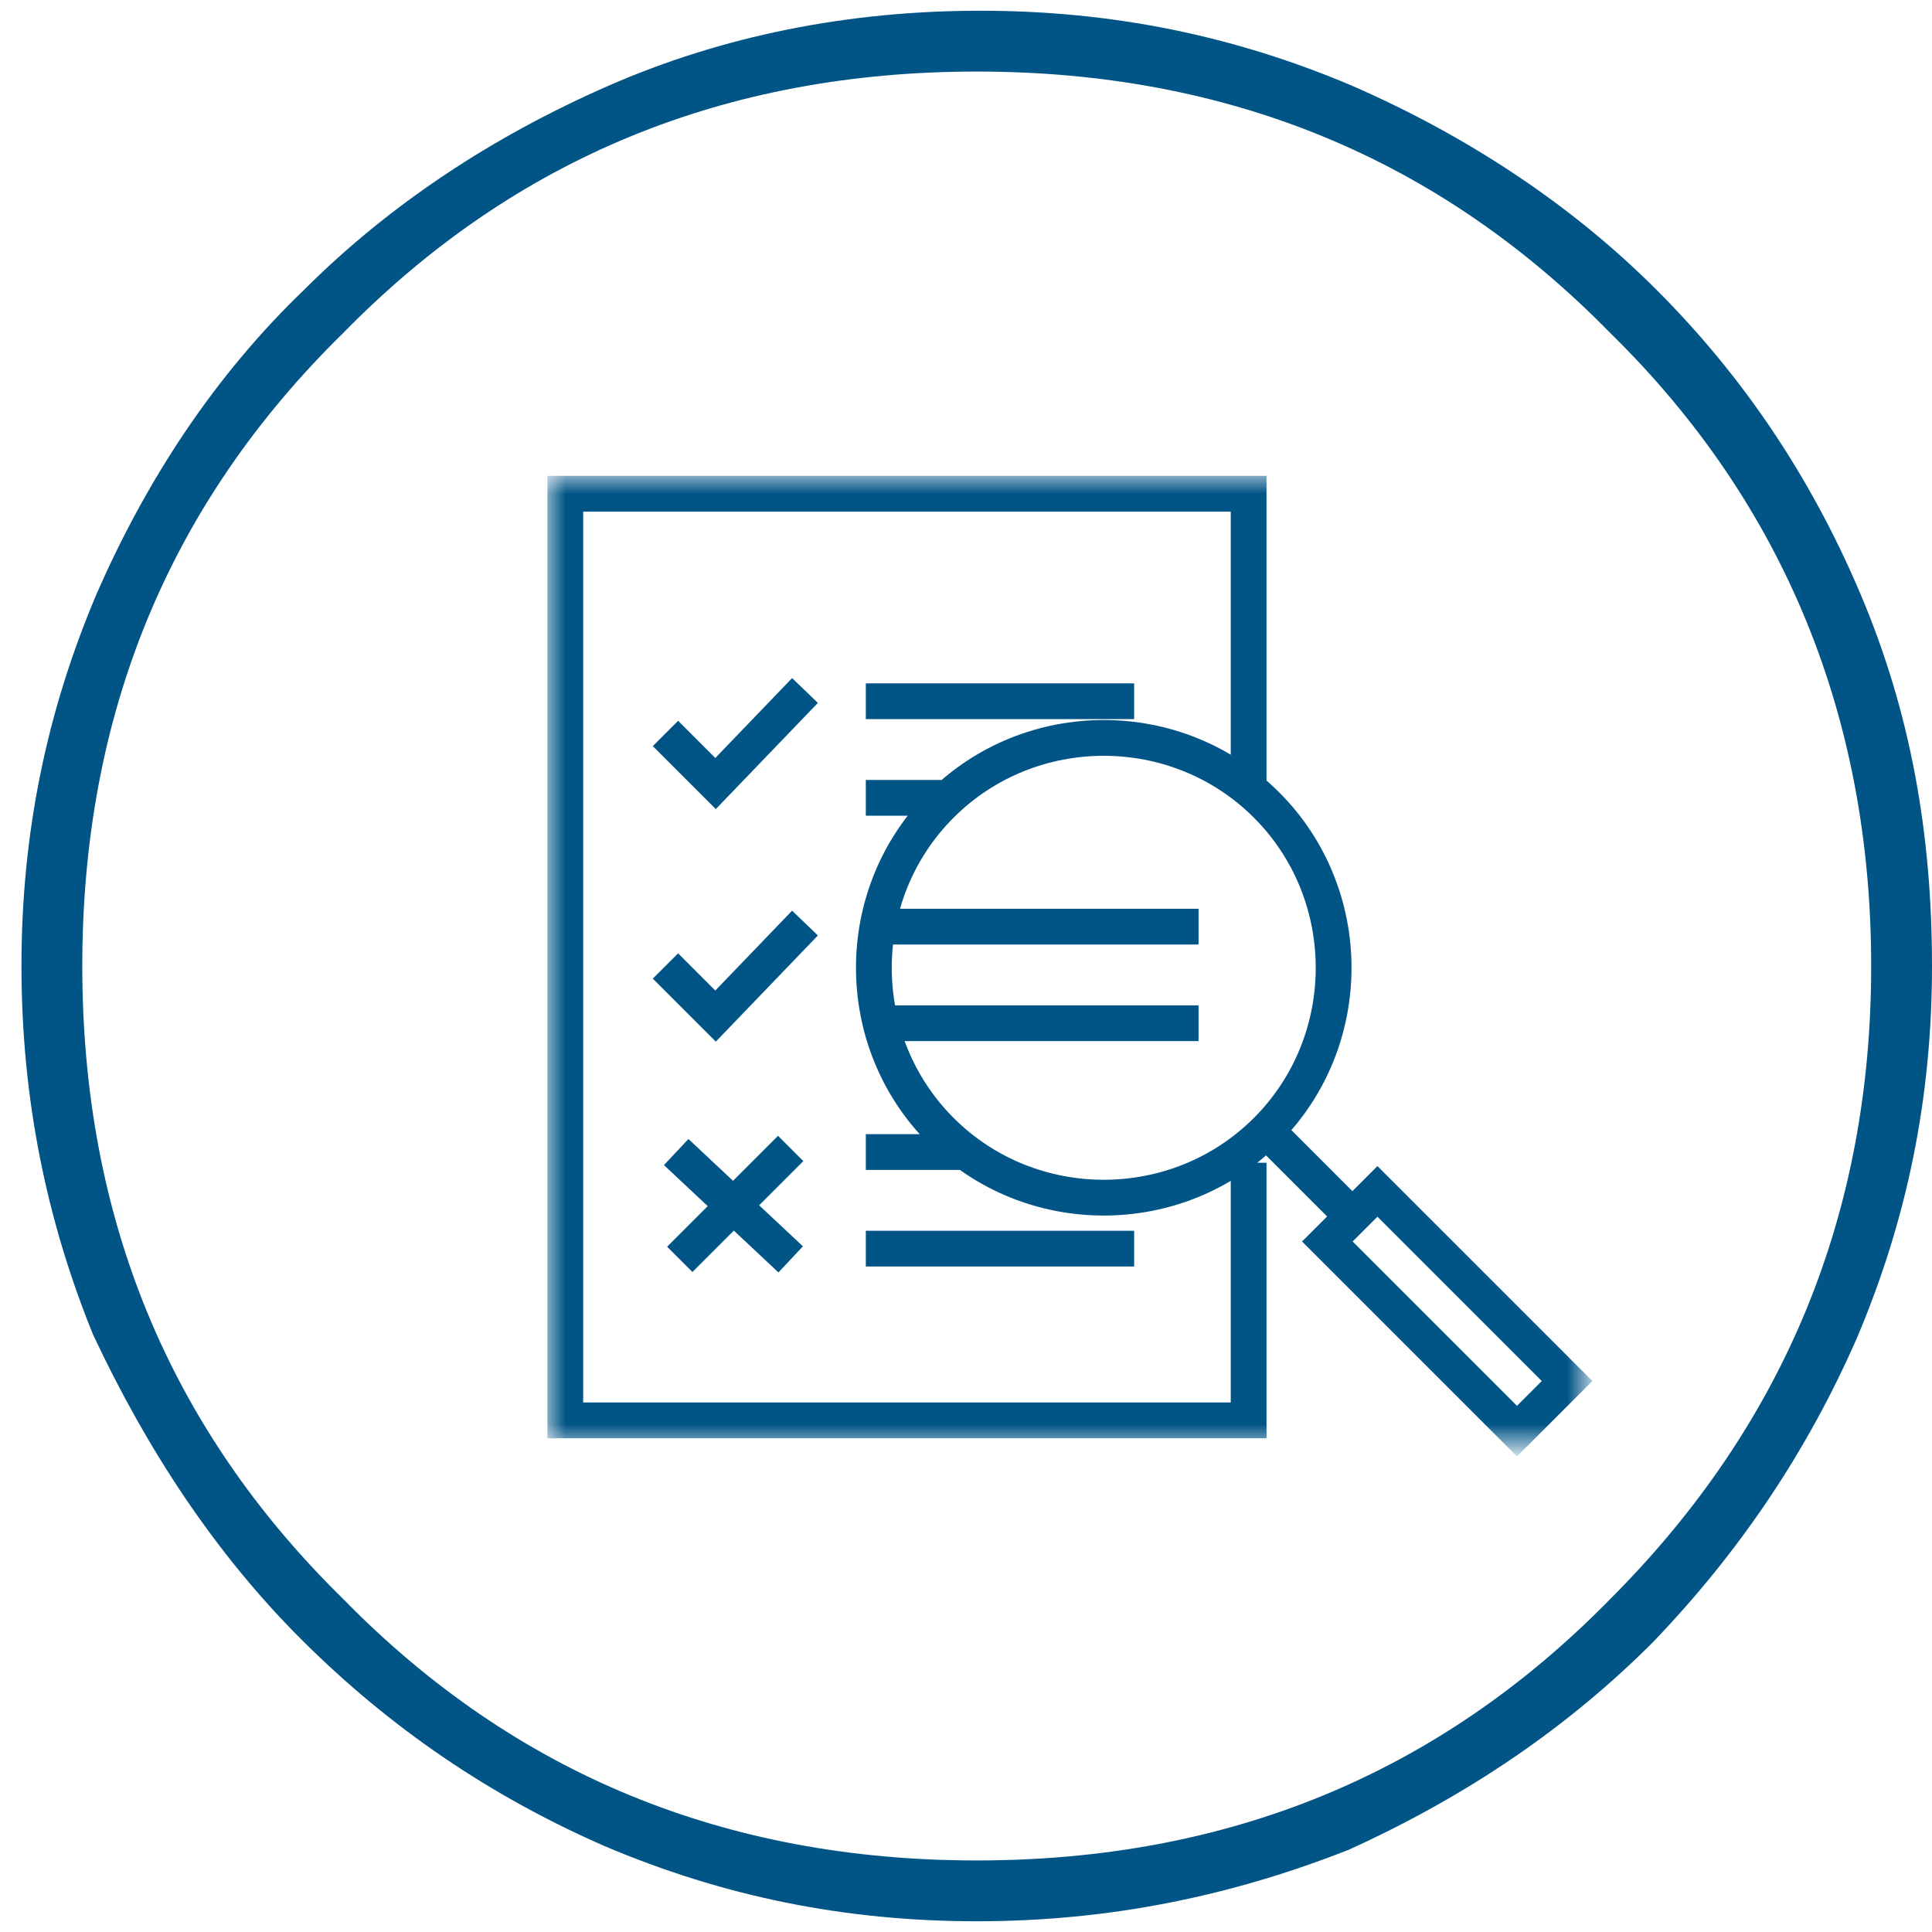
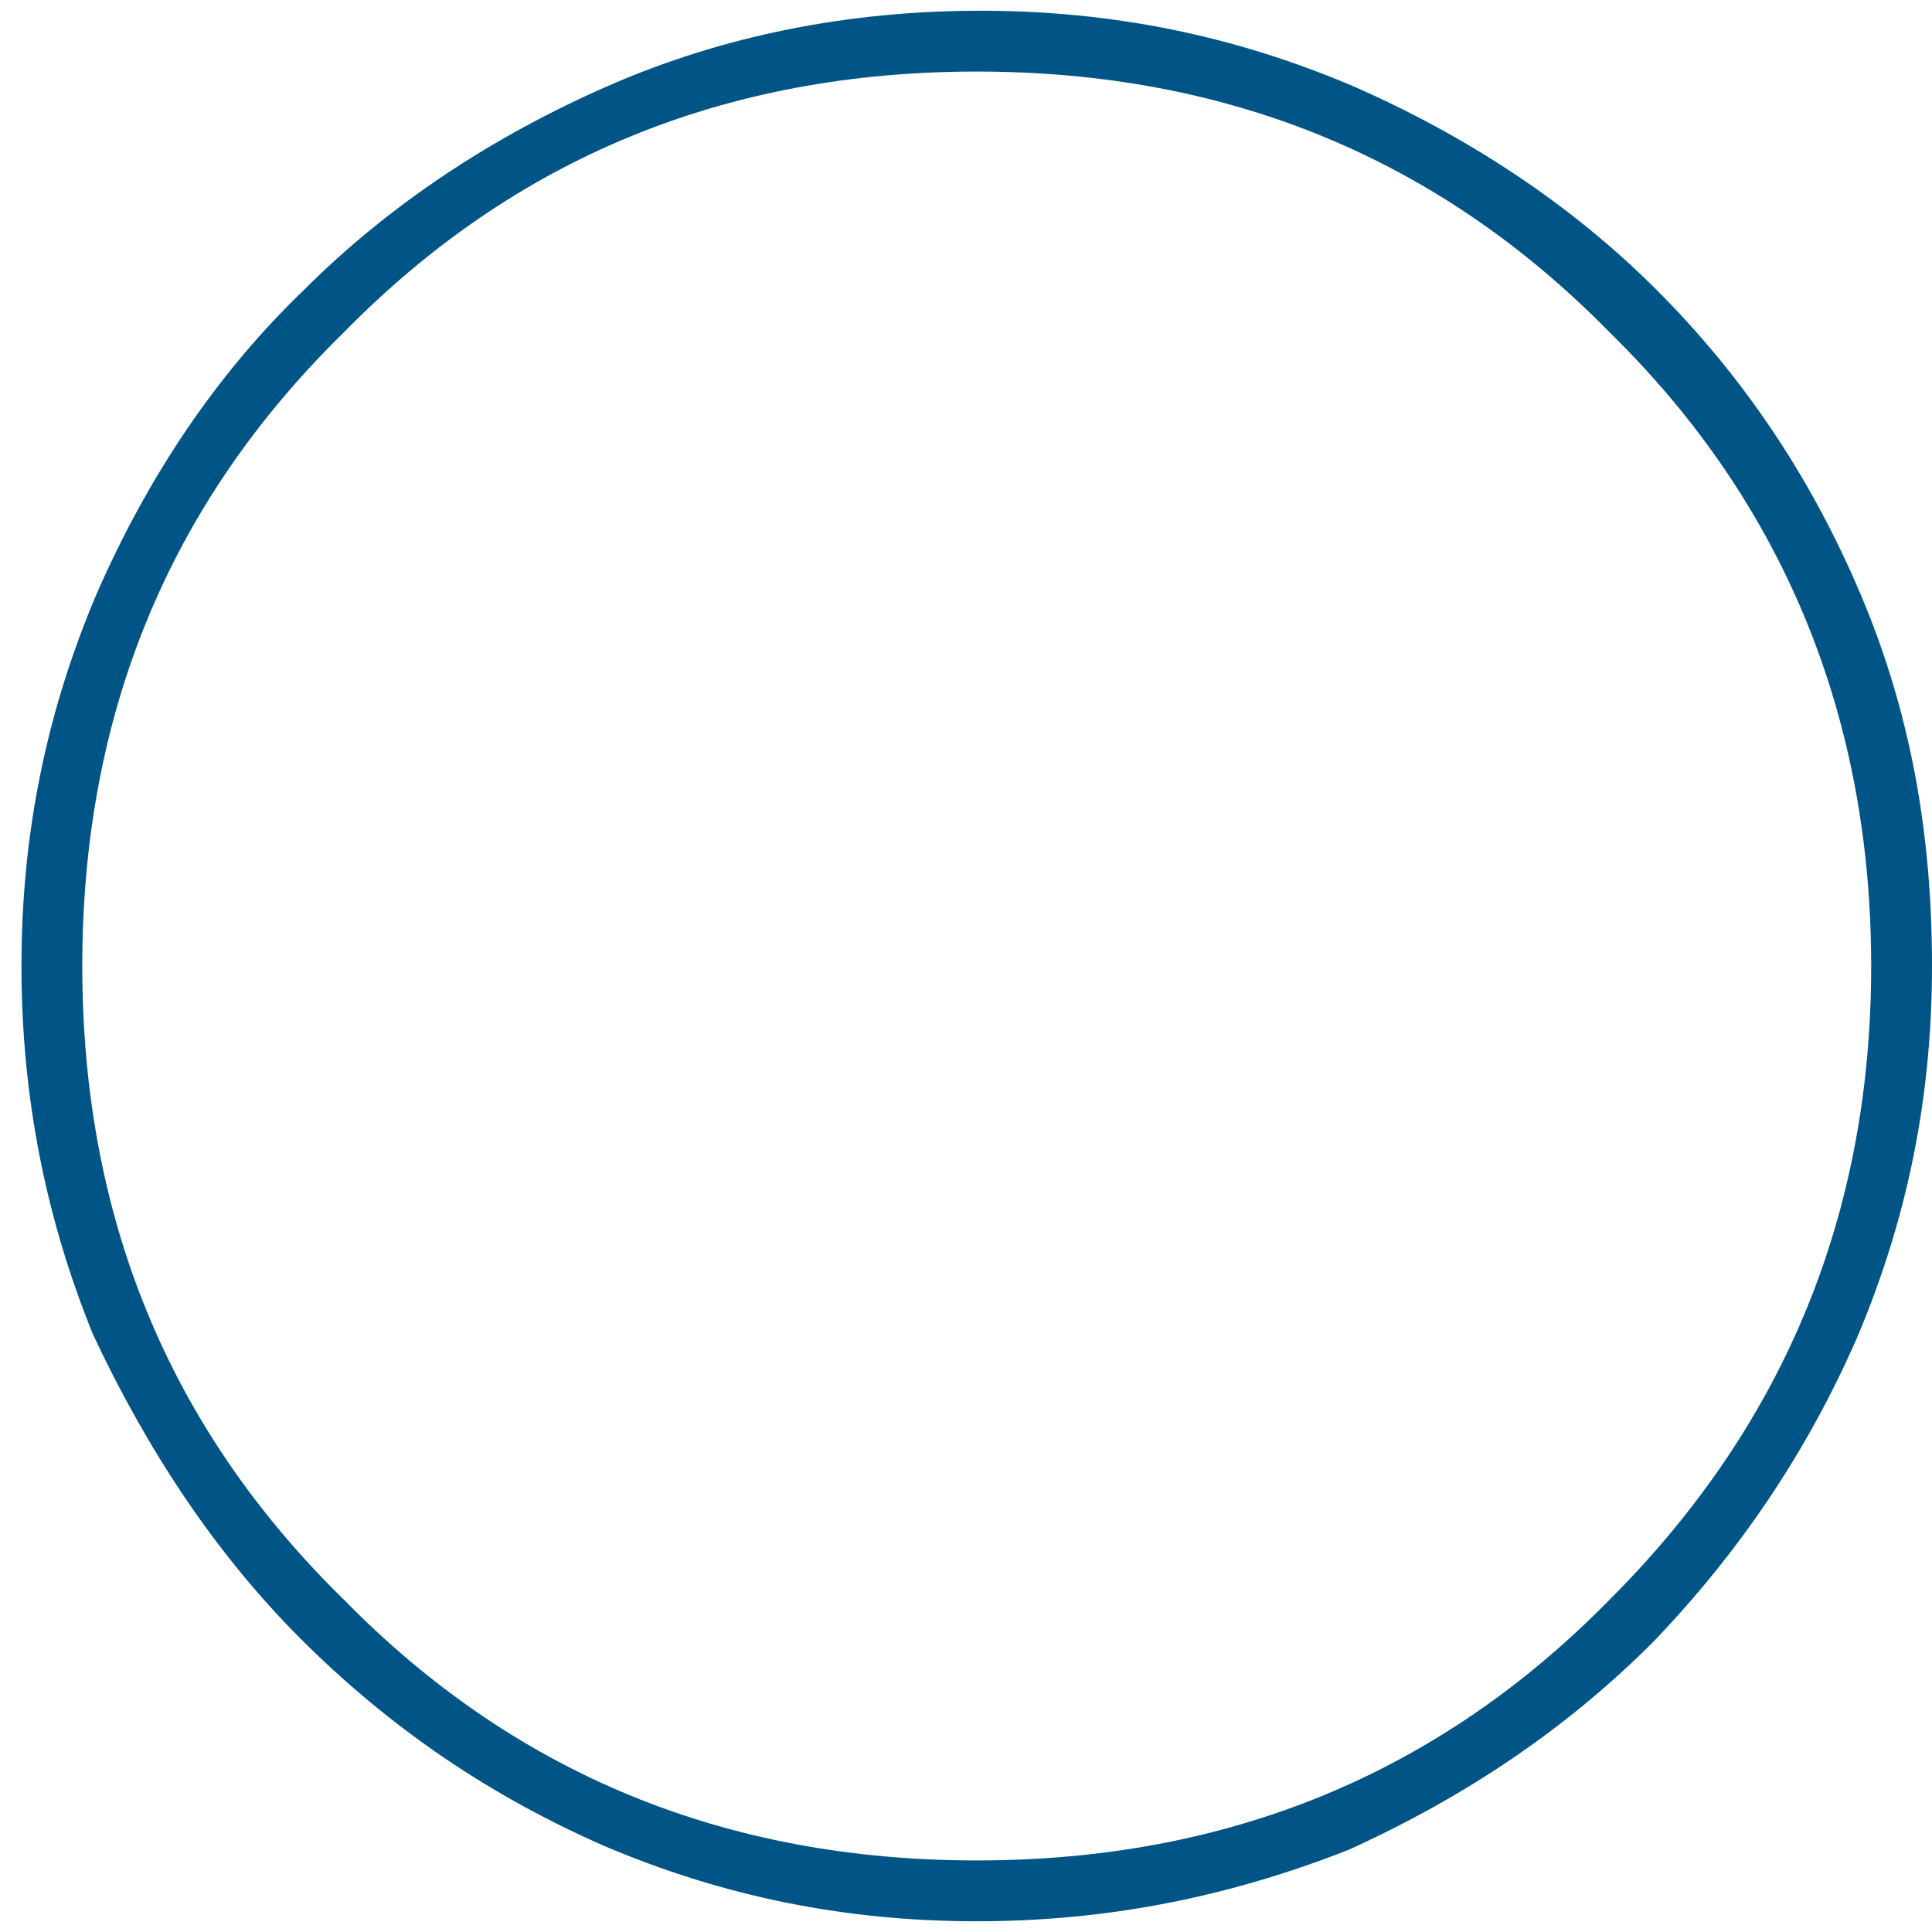
<svg xmlns="http://www.w3.org/2000/svg" xmlns:xlink="http://www.w3.org/1999/xlink" version="1.1" id="Layer_1" x="0px" y="0px" viewBox="0 0 54 54" style="enable-background:new 0 0 54 54;" xml:space="preserve">
  <style type="text/css">
	.st0{fill:#005486;}
	.st1{clip-path:url(#SVGID_00000043449997979079323630000016732528352058555813_);}
	.st2{fill:#FFFFFF;filter:url(#Adobe_OpacityMaskFilter);}
	.st3{mask:url(#mask0_191_6705_00000099659623230086981960000005483335944551650963_);}
	.st4{fill:none;stroke:#005486;stroke-miterlimit:10;}
</style>
-   <path class="st0" d="M27.3,53.7c-3.7,0-7.1-0.7-10.4-2.1c-3.2-1.4-6-3.3-8.5-5.8c-2.4-2.4-4.3-5.3-5.8-8.5C1.3,34.1,0.6,30.7,0.6,27  c0-3.7,0.7-7.1,2.1-10.4c1.4-3.2,3.3-6.1,5.8-8.5c2.4-2.4,5.3-4.3,8.5-5.7c3.2-1.4,6.7-2.1,10.4-2.1c3.7,0,7.1,0.7,10.4,2.1  c3.2,1.4,6.1,3.3,8.5,5.7c2.4,2.4,4.3,5.2,5.7,8.5S54,23.3,54,27c0,3.7-0.7,7.1-2.1,10.4c-1.4,3.2-3.3,6-5.7,8.5  c-2.4,2.4-5.2,4.3-8.5,5.8C34.4,53,31,53.7,27.3,53.7z M27.3,52c7,0,12.9-2.4,17.7-7.3c4.9-4.9,7.3-10.8,7.3-17.7S49.9,14.1,45,9.3  C40.2,4.4,34.3,2,27.3,2S14.4,4.4,9.6,9.3C4.7,14.1,2.3,20,2.3,27s2.4,12.9,7.3,17.7C14.4,49.6,20.3,52,27.3,52z" />
+   <path class="st0" d="M27.3,53.7c-3.7,0-7.1-0.7-10.4-2.1c-3.2-1.4-6-3.3-8.5-5.8c-2.4-2.4-4.3-5.3-5.8-8.5C1.3,34.1,0.6,30.7,0.6,27  c0-3.7,0.7-7.1,2.1-10.4c1.4-3.2,3.3-6.1,5.8-8.5c2.4-2.4,5.3-4.3,8.5-5.7c3.2-1.4,6.7-2.1,10.4-2.1c3.7,0,7.1,0.7,10.4,2.1  c3.2,1.4,6.1,3.3,8.5,5.7c2.4,2.4,4.3,5.2,5.7,8.5S54,23.3,54,27c0,3.7-0.7,7.1-2.1,10.4c-1.4,3.2-3.3,6-5.7,8.5  c-2.4,2.4-5.2,4.3-8.5,5.8C34.4,53,31,53.7,27.3,53.7z M27.3,52c7,0,12.9-2.4,17.7-7.3c4.9-4.9,7.3-10.8,7.3-17.7S49.9,14.1,45,9.3  C40.2,4.4,34.3,2,27.3,2S14.4,4.4,9.6,9.3C4.7,14.1,2.3,20,2.3,27s2.4,12.9,7.3,17.7C14.4,49.6,20.3,52,27.3,52" />
  <g>
    <defs>
      <rect id="SVGID_1_" x="15.2" y="13.1" width="29.6" height="27.7" />
    </defs>
    <clipPath id="SVGID_00000053538260813995868850000010166413374676520860_">
      <use xlink:href="#SVGID_1_" style="overflow:visible;" />
    </clipPath>
    <g style="clip-path:url(#SVGID_00000053538260813995868850000010166413374676520860_);">
      <defs>
        <filter id="Adobe_OpacityMaskFilter" filterUnits="userSpaceOnUse" x="15.3" y="13.3" width="29.2" height="27.3">
          <feColorMatrix type="matrix" values="1 0 0 0 0  0 1 0 0 0  0 0 1 0 0  0 0 0 1 0" />
        </filter>
      </defs>
      <mask maskUnits="userSpaceOnUse" x="15.3" y="13.3" width="29.2" height="27.3" id="mask0_191_6705_00000099659623230086981960000005483335944551650963_">
-         <path class="st2" d="M44.7,13.1H15.2v27.7h29.6V13.1z" />
-       </mask>
+         </mask>
      <g class="st3">
        <path class="st4" d="M34.9,32.5v7.2H15.8V13.8h19.1v8.1 M37.8,34l-2.4-2.4 M35.4,31.6c2.5-2.5,2.5-6.6,0-9.1     c-2.5-2.5-6.6-2.5-9.1,0c-2.5,2.5-2.5,6.6,0,9.1C28.8,34.1,32.9,34.1,35.4,31.6z M22.1,35.2l-3.2-3 M22.1,32.1L19,35.2      M22.5,25.8L20,28.4L18.6,27 M22.5,19.3L20,21.9l-1.4-1.4 M24.2,22.3h2.3 M24.2,19.6h7.5 M24.4,28.6h9.1 M24.4,25.9h9.1      M24.2,34.9h7.5 M24.2,32.2h2.9 M37.1,34.7l1.4-1.4l5.3,5.3l-1.4,1.4L37.1,34.7z" />
      </g>
    </g>
  </g>
</svg>